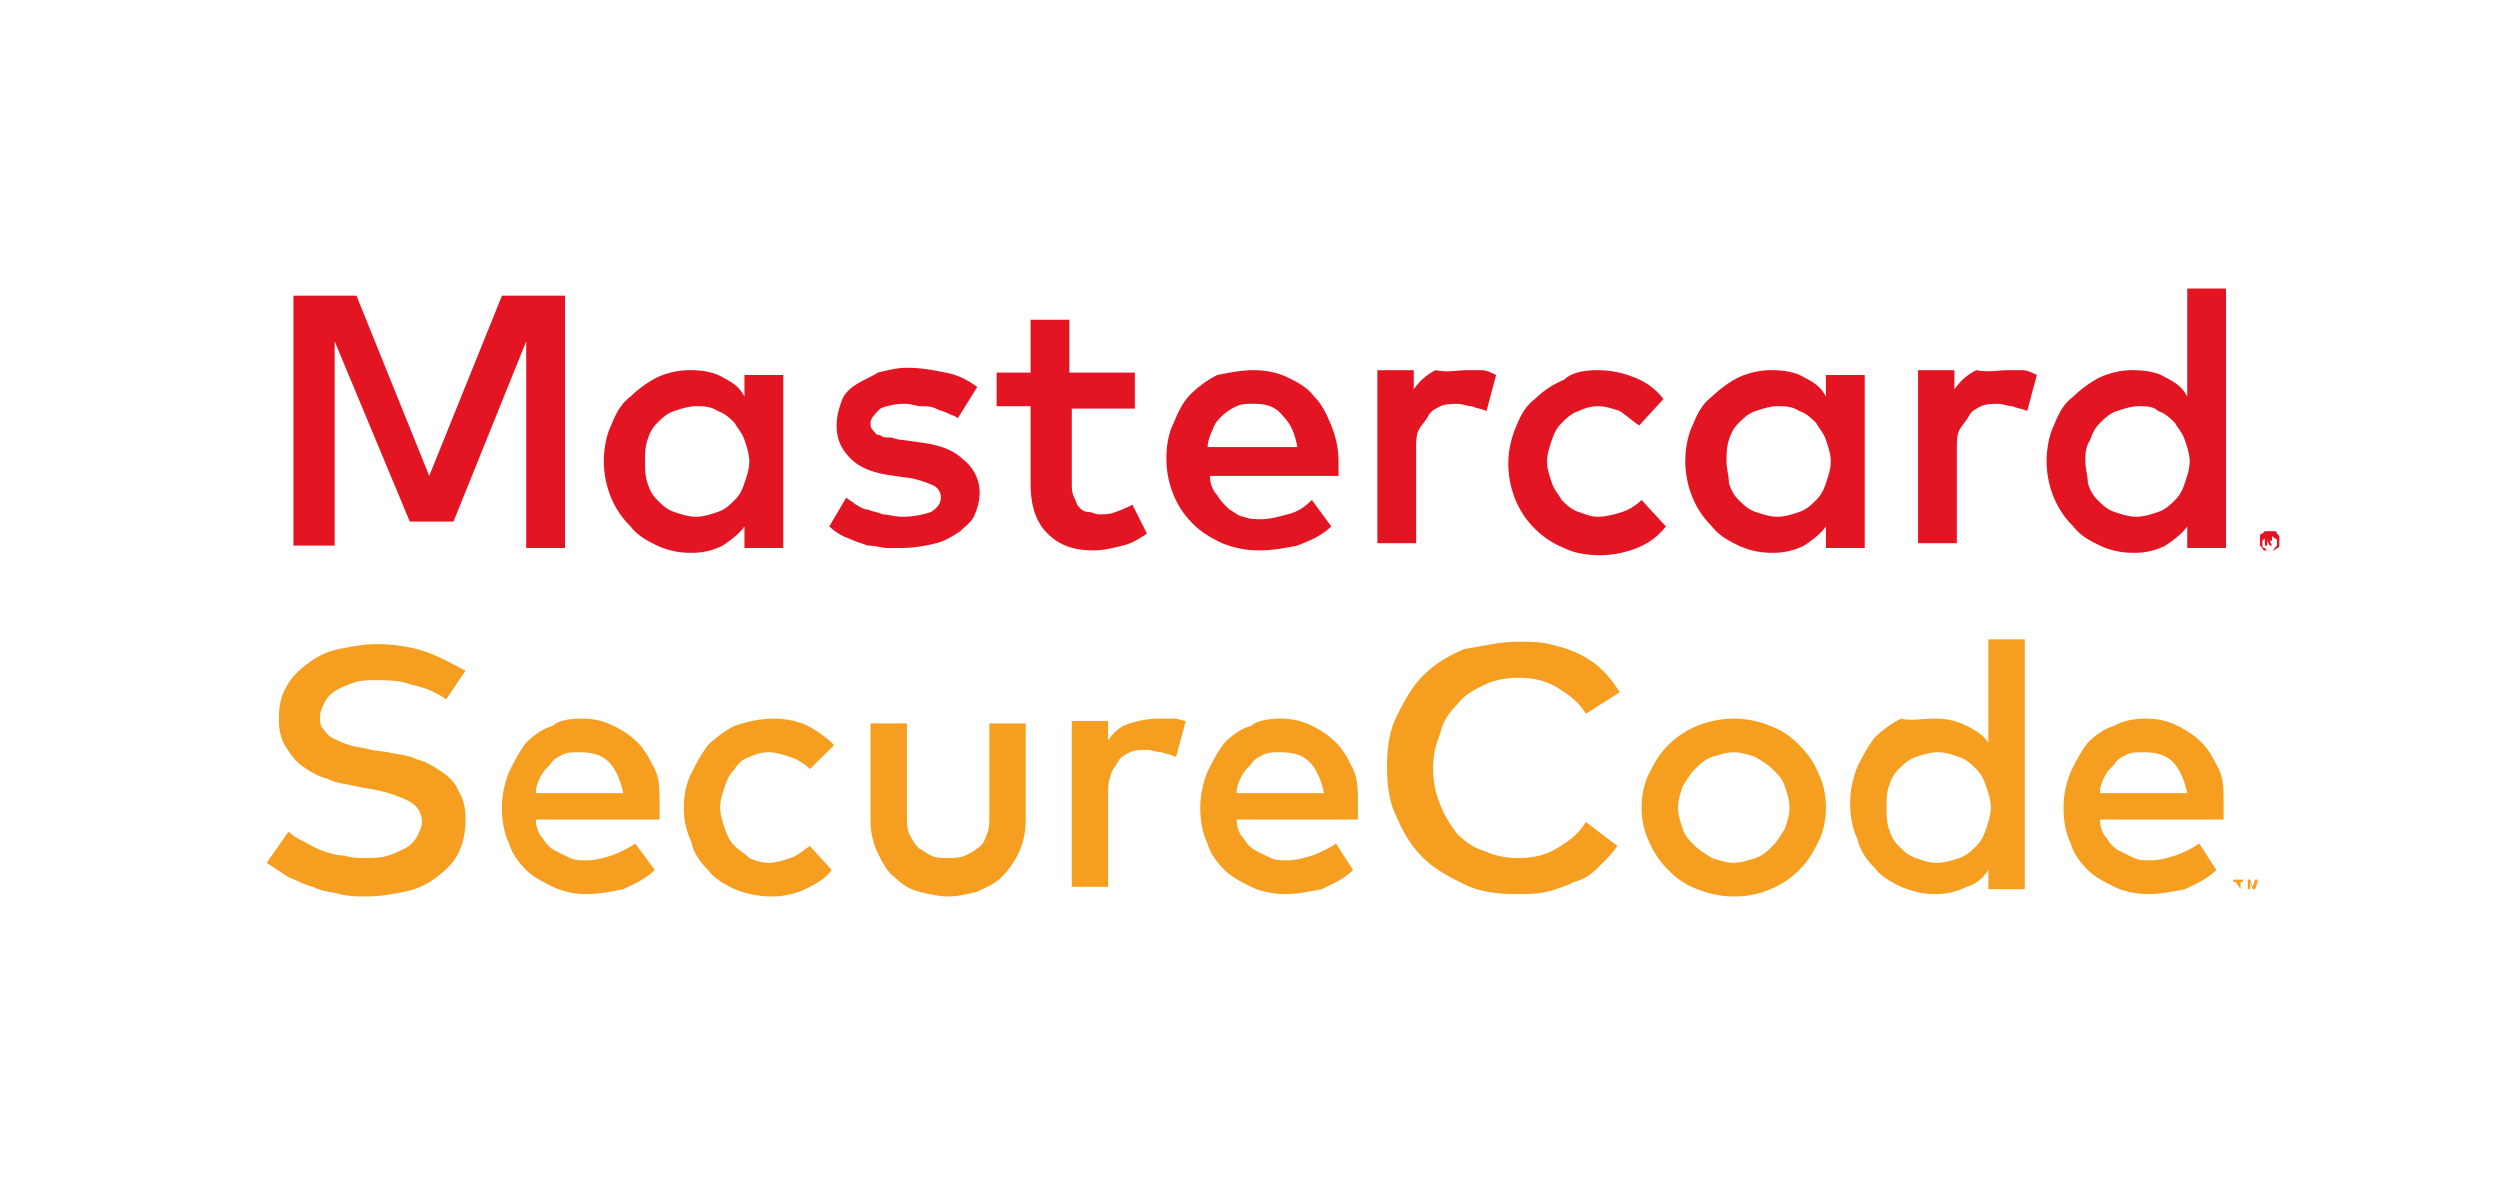
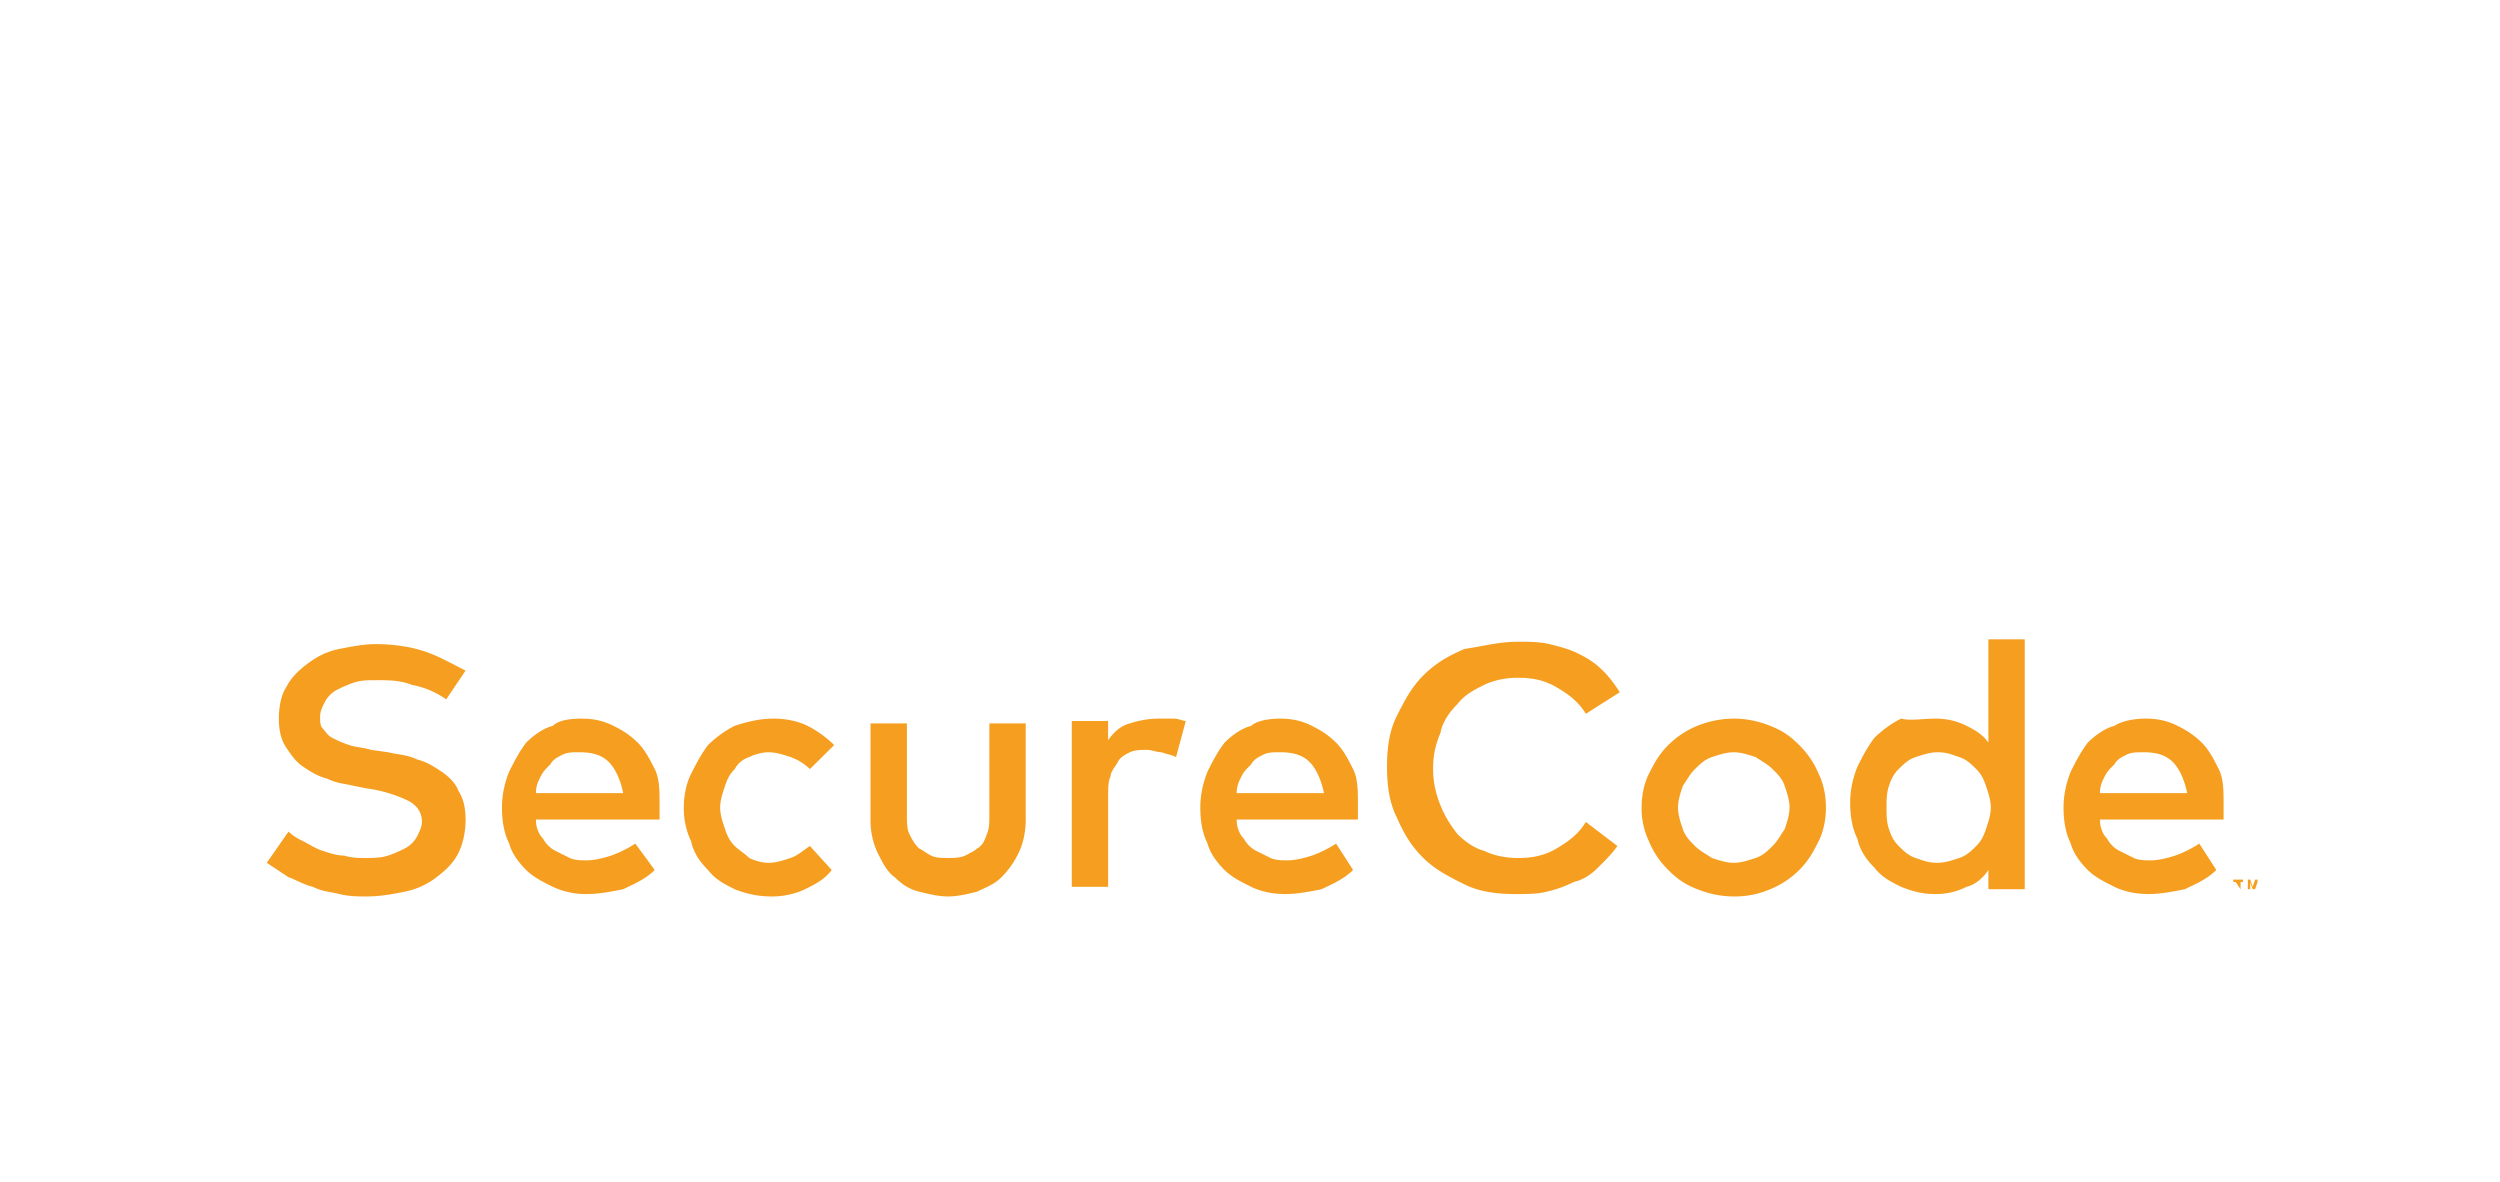
<svg xmlns="http://www.w3.org/2000/svg" fill="none" viewBox="0 0 74 34" id="MasterCardSecure" width="74" height="35">
  <path d="M13.207 20.202a2.528 2.528 0 0 0-1.005-.427c-.359-.142-.718-.142-1.077-.142-.215 0-.43 0-.646.071a3.504 3.504 0 0 0-.502.214.86.86 0 0 0-.359.355c-.072.143-.143.285-.143.427 0 .142 0 .285.071.356.072.07.144.213.287.284.144.071.287.142.503.213.215.072.43.072.646.143l.502.07c.287.072.575.072.862.214.287.071.502.214.717.356.216.142.431.356.503.569.143.213.215.498.215.854 0 .355-.072.71-.215.995-.144.285-.36.498-.646.712a2.233 2.233 0 0 1-.933.426c-.36.072-.718.143-1.149.143-.215 0-.502 0-.79-.071-.286-.072-.502-.072-.789-.214-.287-.07-.502-.213-.718-.284l-.645-.427.645-.925c.144.142.288.214.431.285.144.07.359.213.574.284.216.071.431.143.646.143.216.07.431.07.646.07.216 0 .43 0 .646-.07.216-.072.36-.143.503-.214a.862.862 0 0 0 .359-.355c.071-.143.143-.285.143-.427 0-.285-.143-.498-.43-.64a4.164 4.164 0 0 0-1.22-.356l-.36-.071c-.287-.071-.502-.071-.79-.214-.286-.07-.502-.213-.717-.355-.215-.143-.359-.356-.502-.57-.144-.213-.216-.497-.216-.853 0-.355.072-.711.216-.925.143-.284.359-.497.646-.71.287-.214.574-.357.933-.428.359-.07.718-.142 1.076-.142.503 0 1.005.071 1.436.213.43.143.79.356 1.22.57l-.574.853Zm4.02.57c.358 0 .645.07.932.213.287.142.503.284.718.497.215.214.359.498.503.783.143.284.143.64.143 1.067v.427h-3.66c0 .213.071.426.215.569a.86.86 0 0 0 .359.355l.43.214c.144.07.36.07.503.07.215 0 .502-.07.718-.141.215-.072.502-.214.717-.356l.575.782c-.288.285-.646.427-.934.57-.358.07-.717.142-1.076.142a2.31 2.31 0 0 1-1.005-.214c-.287-.142-.574-.284-.79-.498-.215-.213-.43-.498-.502-.782-.143-.285-.215-.64-.215-1.067 0-.356.072-.711.215-1.067.144-.285.287-.57.502-.854.216-.213.503-.426.79-.497.144-.143.43-.214.861-.214Zm-.073.995c-.215 0-.358 0-.502.071-.143.071-.287.142-.359.285-.143.142-.215.213-.287.355-.072.142-.143.285-.143.498h2.583c-.071-.355-.215-.711-.43-.925-.215-.213-.503-.284-.861-.284Zm5.742-.996c.36 0 .718.071 1.005.213.287.143.575.356.79.57l-.718.71a1.565 1.565 0 0 0-.574-.355c-.215-.07-.43-.142-.646-.142-.215 0-.43.071-.574.142a.733.733 0 0 0-.43.356c-.144.142-.216.284-.288.498-.072.213-.144.426-.144.64 0 .213.072.427.144.64.072.213.144.356.287.498.144.142.287.213.43.356.144.07.36.142.575.142.215 0 .43-.071.646-.142.215-.071.359-.214.574-.356l.646.711c-.215.285-.502.427-.79.57a2.31 2.31 0 0 1-1.004.213c-.36 0-.718-.071-1.077-.214-.287-.142-.574-.284-.79-.569-.215-.213-.43-.498-.502-.853a2.255 2.255 0 0 1-.215-.996c0-.356.072-.711.215-.996.144-.284.287-.569.503-.854.215-.213.502-.426.79-.569.43-.142.789-.213 1.148-.213Zm7.465 2.988c0 .355-.072.71-.215.995a2.555 2.555 0 0 1-.503.712c-.215.213-.43.284-.717.426-.287.072-.575.143-.862.143-.287 0-.574-.071-.861-.143-.287-.07-.502-.213-.718-.426-.215-.143-.359-.427-.502-.712a2.255 2.255 0 0 1-.216-.995v-2.846h1.077v2.703c0 .214 0 .427.072.57.072.142.143.284.287.426.143.071.215.142.359.214.143.07.287.07.502.07.144 0 .36 0 .503-.07.143-.072.287-.143.359-.214.143-.071.215-.213.287-.427.072-.142.072-.355.072-.569v-2.703h1.076v2.846Zm3.948-2.988h.43c.144 0 .288.071.36.071l-.288 1.067c-.143-.07-.215-.07-.43-.142-.144 0-.288-.071-.431-.071-.144 0-.359 0-.503.07-.143.072-.287.143-.358.285-.072.143-.216.285-.216.427-.072.142-.072.356-.072.57v2.702h-1.076v-4.908H32.8v.57c.144-.214.36-.427.646-.499.216-.07.503-.142.862-.142Zm3.588 0c.36 0 .646.071.934.213.287.143.502.285.717.498.216.214.36.498.503.783.143.284.143.64.143 1.067v.427h-3.589c0 .213.072.426.216.569a.86.86 0 0 0 .359.355l.43.214c.144.07.36.07.503.07.215 0 .502-.07.718-.141.215-.072.502-.214.717-.356l.503.782c-.287.285-.646.427-.933.57-.36.07-.718.142-1.077.142s-.718-.072-1.005-.214c-.287-.142-.574-.284-.79-.498-.215-.213-.43-.498-.502-.782-.143-.285-.215-.64-.215-1.067 0-.356.072-.711.215-1.067.144-.285.287-.57.503-.854.215-.213.502-.426.79-.497.143-.143.502-.214.86-.214Zm0 .996c-.215 0-.358 0-.502.071-.144.071-.287.142-.359.285-.143.142-.215.213-.287.355-.072.142-.144.285-.144.498h2.584c-.071-.355-.215-.711-.43-.925-.216-.213-.503-.284-.862-.284Zm7.034-3.272c.288 0 .646 0 .934.071.287.071.574.142.86.285.288.142.503.284.718.498.216.213.36.426.503.64l-1.005.64c-.215-.356-.502-.57-.861-.783-.36-.213-.718-.284-1.149-.284-.358 0-.717.071-1.004.213-.288.143-.575.285-.79.57-.215.213-.43.497-.502.853-.144.355-.216.64-.216 1.067 0 .355.072.711.216 1.067.143.355.287.569.502.853.215.214.502.427.79.498.287.143.645.214 1.004.214.431 0 .79-.071 1.149-.285.359-.213.646-.427.861-.782l.933.711c-.143.213-.359.427-.574.64-.215.213-.43.356-.718.427a3.516 3.516 0 0 1-.79.284c-.286.072-.574.072-.932.072-.575 0-1.077-.072-1.508-.285-.43-.213-.86-.427-1.22-.782-.359-.356-.574-.712-.79-1.21-.215-.426-.286-.924-.286-1.493 0-.57.071-1.067.287-1.494.215-.427.43-.854.79-1.21.358-.355.717-.568 1.22-.782.502-.07 1.004-.213 1.578-.213Zm6.388 2.276c.36 0 .718.071 1.077.213.359.143.574.285.861.57.216.213.43.497.575.853.143.285.215.64.215.996s-.072.711-.215.996c-.144.284-.288.569-.575.853a2.58 2.58 0 0 1-.861.57 2.642 2.642 0 0 1-1.077.213c-.358 0-.717-.071-1.076-.214a2.273 2.273 0 0 1-.861-.569 2.556 2.556 0 0 1-.575-.853 2.255 2.255 0 0 1-.215-.996c0-.356.072-.711.215-.996.144-.284.287-.569.575-.854.215-.213.502-.426.86-.569a2.902 2.902 0 0 1 1.077-.213Zm0 .996c-.215 0-.43.071-.646.142-.215.071-.358.214-.502.356-.144.142-.215.284-.359.498-.072.213-.143.426-.143.64 0 .213.071.427.143.64.072.213.215.356.359.498.144.142.287.213.502.356.216.07.431.142.646.142.216 0 .431-.071.646-.142.216-.071.36-.214.503-.356.143-.142.215-.285.359-.498.071-.213.143-.427.143-.64 0-.213-.072-.427-.143-.64-.072-.214-.216-.356-.36-.498-.143-.142-.286-.214-.502-.356-.215-.07-.43-.142-.646-.142Zm5.958-.996c.359 0 .646.071.933.213.287.143.502.285.646.498v-3.058h1.076v7.397h-1.076v-.569c-.144.214-.36.427-.646.498a2.002 2.002 0 0 1-.933.214c-.36 0-.646-.072-1.005-.214-.287-.142-.574-.284-.79-.569-.215-.213-.43-.498-.502-.853-.144-.285-.215-.64-.215-1.067 0-.356.071-.712.215-1.067.143-.285.287-.57.502-.854.216-.213.503-.427.79-.569.287.071.646 0 1.005 0Zm.072.996c-.216 0-.431.071-.646.142-.216.071-.36.214-.503.356-.144.142-.215.284-.287.498-.072.213-.072.426-.072.64 0 .213 0 .427.072.64.072.213.144.356.287.498.144.142.287.285.502.356.216.07.36.142.647.142.215 0 .43-.071.645-.142.216-.071.36-.214.503-.356.143-.142.215-.285.287-.498.072-.213.144-.427.144-.64 0-.213-.072-.427-.144-.64-.072-.214-.144-.356-.287-.498-.144-.142-.287-.285-.503-.356-.215-.07-.358-.142-.645-.142Zm6.172-.996c.359 0 .646.071.933.213.287.143.503.285.718.498.215.214.359.498.502.783.144.284.144.64.144 1.067v.427h-3.66c0 .213.071.426.215.569a.86.86 0 0 0 .359.355l.43.214c.144.07.36.07.503.07.215 0 .502-.07.717-.141.216-.072.503-.214.718-.356l.503.782c-.287.285-.646.427-.933.57-.36.07-.718.142-1.077.142s-.718-.072-1.005-.214c-.287-.142-.574-.284-.79-.498-.215-.213-.43-.498-.502-.782-.143-.285-.215-.64-.215-1.067 0-.356.072-.711.215-1.067.144-.285.287-.57.502-.854.216-.213.503-.426.79-.497.215-.143.574-.214.933-.214Zm2.8 5.05v-.213h.071v-.071h-.287v.07h.072l.143.214Zm.502 0v-.284h-.072l-.072.213-.072-.213h-.071v.284h.071v-.213l.072.213h.072l.072-.213v.213Zm-3.374-4.054c-.215 0-.358 0-.502.071-.144.071-.287.142-.359.285-.144.142-.215.213-.287.355-.072.142-.144.285-.144.498h2.584c-.072-.355-.215-.711-.43-.925-.216-.213-.503-.284-.862-.284Z" fill="#F59E1F" />
-   <path d="M16.796 15.721h-1.22V9.604l-2.153 5.335H12.13L9.906 9.604v6.046h-1.22V8.252h1.866l2.153 5.335 2.153-5.335h1.866v7.47h.072Zm6.388 0h-1.148v-.64c-.144.213-.431.427-.646.569a2.001 2.001 0 0 1-.933.213 2.31 2.31 0 0 1-1.005-.213c-.287-.142-.574-.285-.79-.57a2.555 2.555 0 0 1-.574-.853 2.83 2.83 0 0 1-.215-1.067c0-.355.072-.782.215-1.066.144-.356.287-.64.574-.854.216-.213.503-.427.79-.57a2.31 2.31 0 0 1 1.005-.213c.358 0 .717.072.933.214.287.142.502.284.646.569v-.64h1.148v5.121ZM20.6 11.524c-.215 0-.43.072-.646.143-.215.07-.359.213-.502.355-.144.143-.216.285-.287.498-.072.214-.072.427-.072.64 0 .214 0 .427.072.64.072.214.143.356.287.498.143.143.287.285.502.356.215.071.43.142.646.142.215 0 .43-.07.646-.142.216-.071.359-.213.503-.355.143-.143.215-.285.287-.498.072-.214.143-.427.143-.64 0-.214-.071-.427-.143-.64-.072-.214-.216-.356-.287-.499-.144-.142-.287-.284-.503-.355-.215-.143-.43-.143-.646-.143Zm7.752.356c-.072-.071-.144-.071-.287-.142-.144-.071-.216-.071-.36-.143-.143-.07-.286-.07-.43-.07-.143 0-.287-.072-.502-.072-.287 0-.574.071-.718.143-.143.142-.287.284-.287.426 0 .072 0 .143.072.214.072.07.072.142.215.142.072.071.144.071.287.071.072 0 .216.071.36.071l.501.071c.575.072 1.005.214 1.292.498.287.214.503.57.503.996 0 .213-.072.498-.144.64-.072.214-.287.356-.43.498-.216.142-.431.285-.718.356a4.274 4.274 0 0 1-1.005.142h-.43c-.144 0-.36-.071-.575-.071-.215-.071-.43-.142-.574-.213a1.566 1.566 0 0 1-.574-.356l.502-.854c.072.072.216.143.287.214.144.07.216.142.36.142.143.071.286.071.43.142.143 0 .359.071.574.071.359 0 .646-.07.861-.142.216-.142.287-.284.287-.427a.39.39 0 0 0-.215-.355 3.355 3.355 0 0 0-.646-.214l-.502-.07c-.575-.072-1.005-.214-1.292-.499-.287-.284-.43-.569-.43-.995 0-.285.07-.498.143-.712.072-.213.215-.355.43-.498.216-.142.431-.213.646-.355.287-.072.575-.143.862-.143.43 0 .79.072 1.148.143.359.07.646.213.933.426l-.574.925Zm5.311-.285h-1.938v2.206c0 .142 0 .284.072.426.072.143.072.214.144.285.071.071.143.142.287.142.072 0 .215.071.287.071.143 0 .359 0 .502-.07.216-.072.36-.143.503-.214l.43.853c-.215.143-.43.285-.717.356-.287.071-.575.142-.862.142-.574 0-1.005-.142-1.363-.498-.36-.355-.503-.853-.503-1.493v-2.277H29.5v-.995h1.005V8.964h1.149v1.565h1.938v1.066h.071Zm3.445-1.138c.36 0 .718.072 1.005.214.287.142.575.284.79.569.215.213.359.498.502.854.144.355.216.71.216 1.066v.427h-3.805c0 .214.072.427.216.57.072.142.215.284.359.426.143.071.287.213.43.213.144.072.36.072.503.072.287 0 .502-.072.79-.143.286-.07.502-.213.717-.426l.574.782c-.287.284-.646.427-1.005.569-.358.071-.717.142-1.148.142-.359 0-.718-.07-1.077-.213-.287-.142-.574-.285-.86-.57a2.555 2.555 0 0 1-.575-.853 2.83 2.83 0 0 1-.215-1.067c0-.427.071-.782.215-1.067.143-.355.287-.64.502-.853.216-.214.503-.427.79-.57.359-.07.718-.142 1.076-.142Zm0 .996c-.215 0-.358 0-.502.071a1.503 1.503 0 0 0-.43.285c-.144.142-.216.213-.288.427-.072.142-.143.355-.143.498H38.4c-.071-.427-.215-.712-.43-.925-.216-.285-.503-.356-.862-.356Zm6.317-.995h.43c.144 0 .287.07.43.142L44 11.667c-.144-.072-.287-.072-.43-.143-.144 0-.288-.07-.431-.07-.144 0-.36 0-.503.07-.143.072-.287.143-.359.285-.072.142-.215.285-.287.427-.072.142-.072.355-.072.569v2.774H40.77v-5.122h1.077v.57c.143-.214.359-.427.646-.57.358.072.646 0 .933 0Zm3.876 0c.358 0 .717.07 1.076.213.359.142.646.356.861.64l-.717.783c-.216-.143-.36-.285-.575-.427-.215-.072-.43-.143-.645-.143-.216 0-.431.072-.575.143-.215.07-.359.213-.502.355-.144.143-.215.285-.287.498-.072.214-.144.427-.144.64 0 .214.072.427.144.64.072.214.215.356.287.498.143.143.287.285.502.356.216.071.36.142.575.142.215 0 .502-.07.717-.142.216-.071.43-.213.574-.355l.718.782a1.958 1.958 0 0 1-.861.64 2.904 2.904 0 0 1-1.077.213c-.43 0-.79-.07-1.076-.213a2.585 2.585 0 0 1-.862-.569 2.558 2.558 0 0 1-.574-.853 2.833 2.833 0 0 1-.215-1.067c0-.356.072-.712.215-1.067.144-.356.287-.64.574-.854.216-.213.503-.427.862-.569.215-.213.574-.285 1.005-.285Zm7.895 5.263h-1.149v-.64c-.143.213-.43.427-.646.569a2.001 2.001 0 0 1-.933.213 2.31 2.31 0 0 1-1.005-.213c-.287-.142-.574-.285-.79-.57a2.557 2.557 0 0 1-.573-.853 2.833 2.833 0 0 1-.216-1.067c0-.355.072-.782.216-1.066.143-.356.287-.64.574-.854.215-.213.502-.427.79-.57a2.31 2.31 0 0 1 1.004-.213c.36 0 .718.072.933.214.287.142.503.284.646.569v-.64h1.149v5.121Zm-2.584-4.197c-.215 0-.43.072-.646.143-.215.07-.359.213-.503.355-.143.143-.215.285-.287.498-.071.214-.071.427-.071.64 0 .214.071.427.071.64.072.214.144.356.287.498.144.143.288.285.503.356.215.071.43.142.646.142.215 0 .43-.07.646-.142.215-.071.359-.213.502-.355.144-.143.216-.285.287-.498.072-.214.144-.427.144-.64 0-.214-.072-.427-.144-.64-.071-.214-.215-.356-.287-.499-.143-.142-.287-.284-.502-.355-.216-.143-.43-.143-.646-.143Zm6.819-1.066h.43c.144 0 .287.07.43.142l-.286 1.067c-.144-.072-.287-.072-.431-.143-.143 0-.287-.07-.43-.07-.144 0-.36 0-.503.07-.144.072-.287.143-.359.285-.072.142-.215.285-.287.427-.072.142-.072.355-.072.569v2.774h-1.148v-5.122h1.076v.57a1.69 1.69 0 0 1 .646-.57c.36.072.646 0 .934 0Zm3.732 0c.359 0 .718.07.933.213.287.142.502.284.646.569v-3.2h1.148v7.681h-1.148v-.64c-.144.213-.43.427-.646.569a2.001 2.001 0 0 1-.933.213 2.31 2.31 0 0 1-1.005-.213c-.287-.142-.574-.285-.79-.57a2.556 2.556 0 0 1-.574-.853 2.83 2.83 0 0 1-.215-1.067c0-.355.072-.782.215-1.066.144-.356.287-.64.574-.854.216-.213.503-.427.79-.57a2.31 2.31 0 0 1 1.005-.213Zm4.02 4.765h.143c.072 0 .072.071.072.071l.071.071v.285c0 .071-.072.071-.072.071l-.071.071h-.287c-.072 0-.072-.07-.072-.07l-.072-.072v-.285c0-.07.072-.07.072-.07l.072-.072h.143Zm0 .57h.07s.073 0 .073-.072l.072-.071v-.142s0-.071-.072-.071l-.072-.072h-.144s-.071 0-.071.072l-.072.07V15.65s0 .072.072.072l.071.071h.072Zm0-.428h.07V15.507h-.07l.07.143h-.07l-.073-.142v.142h-.071v-.285h.143Zm-.073.072v.07h.144-.144v-.07Zm-3.804-3.913c-.215 0-.43.072-.646.143-.215.07-.358.213-.502.355-.144.143-.215.285-.287.498-.144.214-.144.427-.144.64 0 .214.072.427.072.64.072.214.144.356.287.498.144.143.287.285.503.356.215.071.43.142.645.142.216 0 .431-.07.646-.142.216-.071.36-.213.503-.355.144-.143.215-.285.287-.498.072-.214.144-.427.144-.64 0-.214-.072-.427-.144-.64-.072-.214-.215-.356-.287-.499-.144-.142-.287-.284-.502-.355-.144-.143-.36-.143-.575-.143Z" fill="#E41522" />
</svg>